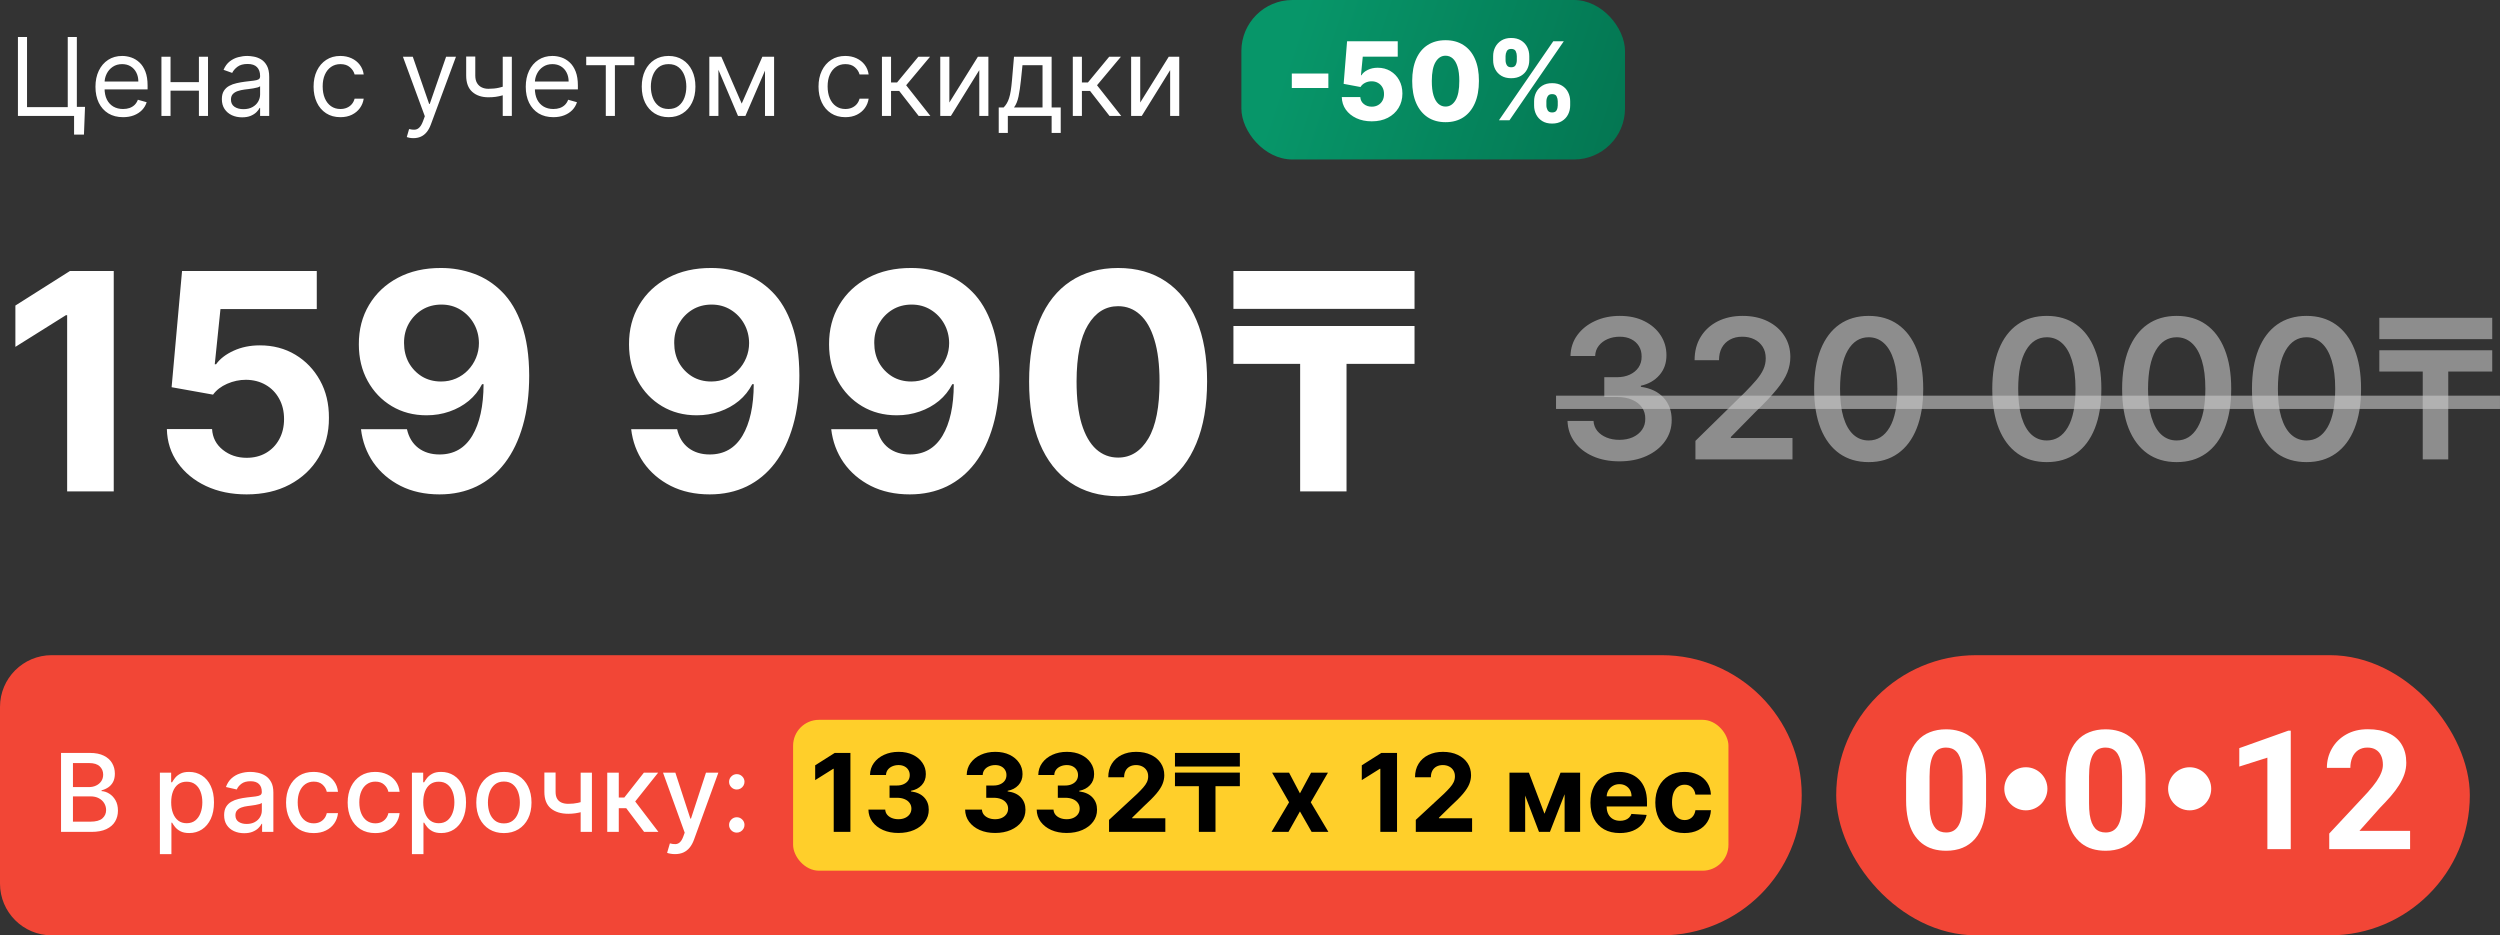
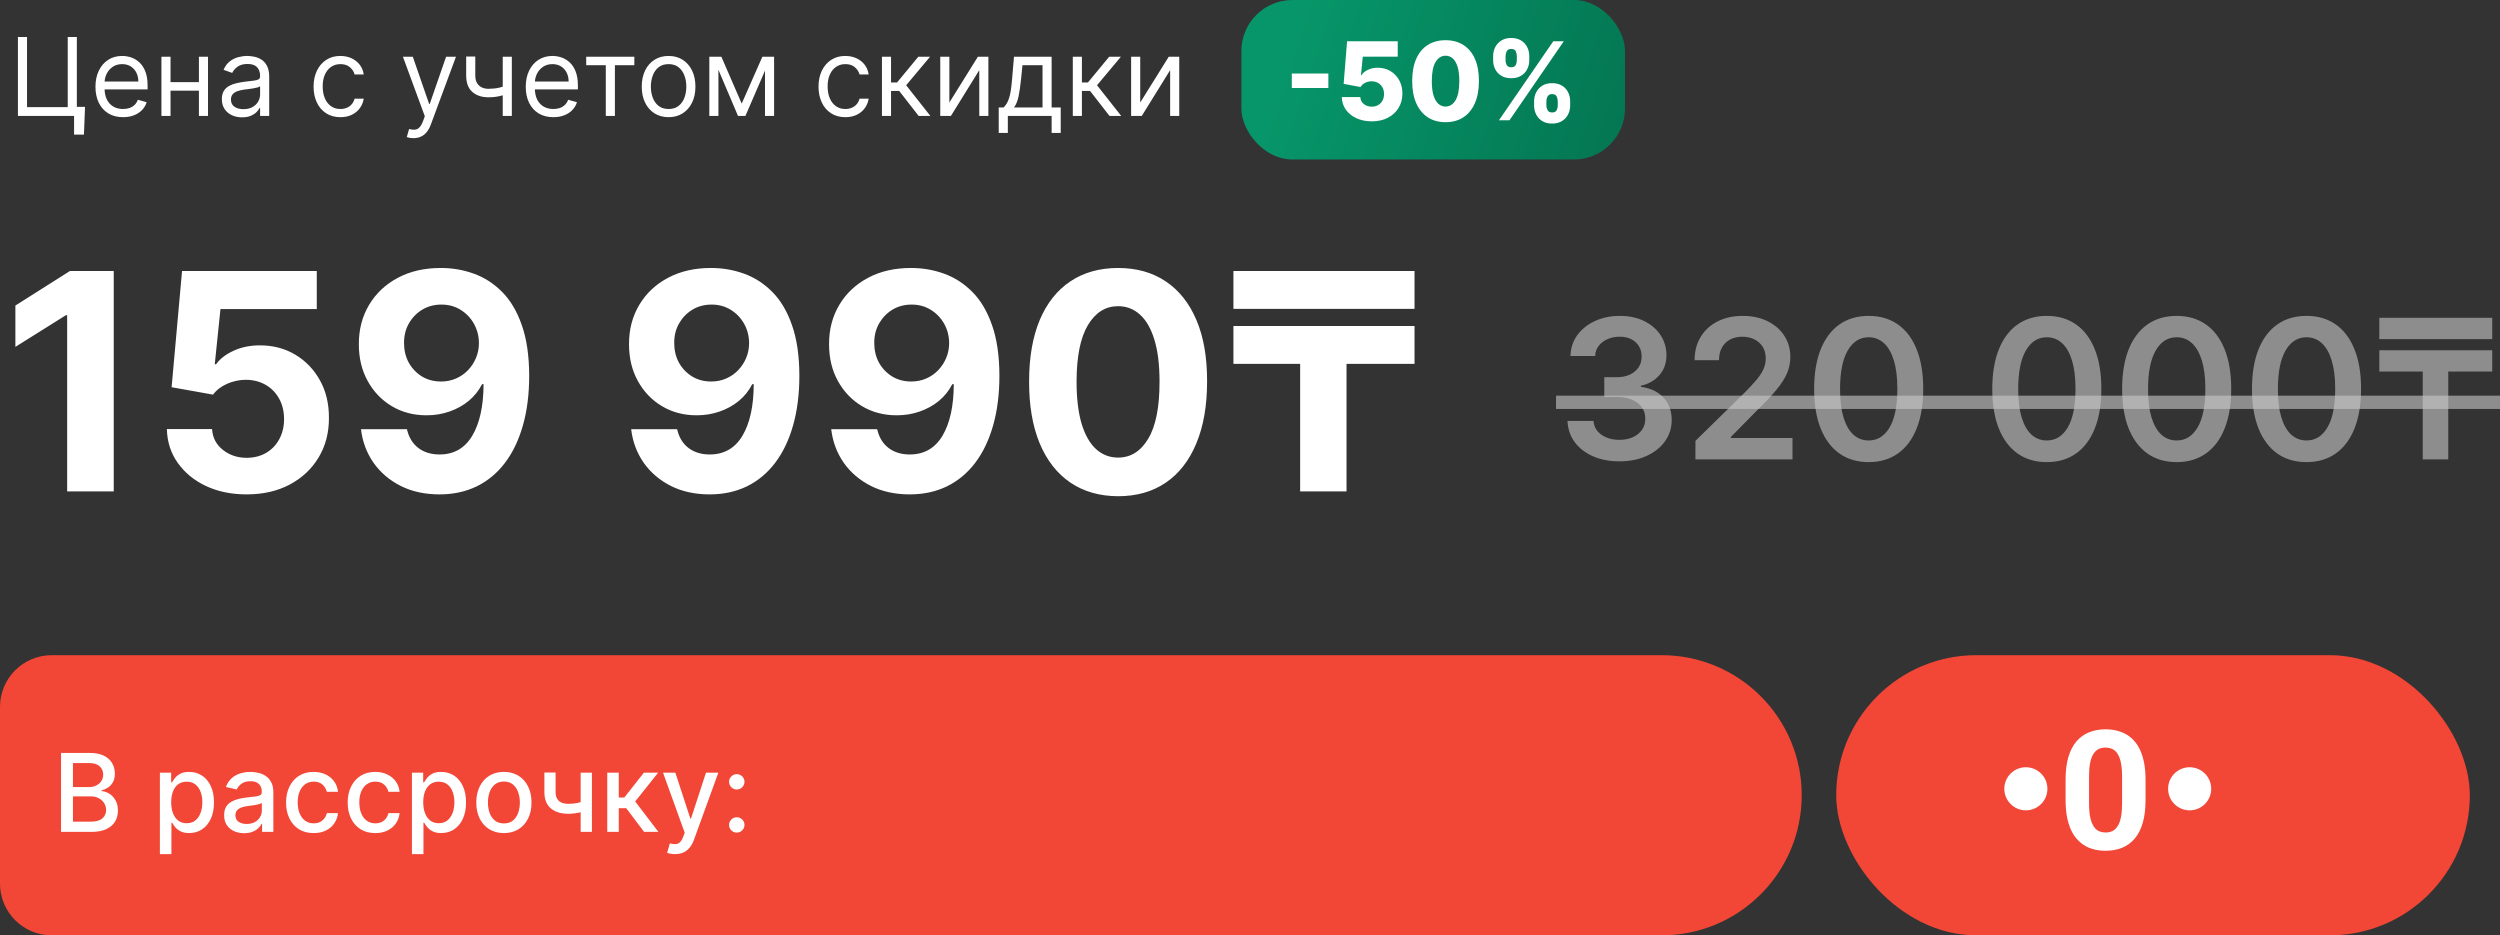
<svg xmlns="http://www.w3.org/2000/svg" width="580" height="217" viewBox="0 0 580 217" fill="none">
  <rect x="0" y="0" width="580" height="217" fill="#333333" stroke="none" />
  <path d="M19.725 24.787L19.475 31.228H17.185V26.898H15.896V24.787H19.725ZM4.16 26.898V8.578H6.271V24.859H15.717V8.578H17.829V26.898H4.16ZM28.552 27.185C27.228 27.185 26.086 26.892 25.126 26.308C24.172 25.718 23.435 24.895 22.916 23.839C22.404 22.777 22.147 21.543 22.147 20.136C22.147 18.728 22.404 17.488 22.916 16.414C23.435 15.335 24.157 14.494 25.081 13.892C26.012 13.283 27.097 12.979 28.337 12.979C29.053 12.979 29.76 13.098 30.457 13.337C31.155 13.576 31.79 13.963 32.363 14.5C32.935 15.031 33.392 15.734 33.731 16.611C34.072 17.488 34.241 18.567 34.241 19.849V20.744H23.65V18.919H32.094C32.094 18.144 31.939 17.452 31.629 16.844C31.325 16.235 30.89 15.755 30.323 15.403C29.763 15.052 29.101 14.876 28.337 14.876C27.497 14.876 26.769 15.084 26.155 15.502C25.546 15.913 25.078 16.45 24.75 17.112C24.422 17.774 24.258 18.484 24.258 19.241V20.458C24.258 21.495 24.437 22.375 24.795 23.097C25.159 23.812 25.663 24.358 26.307 24.734C26.951 25.103 27.699 25.288 28.552 25.288C29.107 25.288 29.608 25.211 30.055 25.056C30.508 24.895 30.899 24.656 31.227 24.34C31.555 24.018 31.808 23.618 31.987 23.141L34.027 23.714C33.812 24.406 33.451 25.014 32.944 25.539C32.437 26.058 31.811 26.463 31.066 26.755C30.32 27.042 29.482 27.185 28.552 27.185ZM46.649 19.062V21.03H39.063V19.062H46.649ZM39.564 13.158V26.898H37.453V13.158H39.564ZM48.259 13.158V26.898H46.148V13.158H48.259ZM56.158 27.221C55.287 27.221 54.497 27.056 53.787 26.729C53.078 26.395 52.514 25.914 52.097 25.288C51.679 24.656 51.471 23.893 51.471 22.998C51.471 22.211 51.626 21.573 51.936 21.084C52.246 20.589 52.66 20.201 53.179 19.921C53.698 19.641 54.27 19.432 54.897 19.295C55.529 19.152 56.164 19.038 56.802 18.955C57.637 18.848 58.314 18.767 58.833 18.713C59.358 18.654 59.739 18.555 59.978 18.418C60.222 18.281 60.344 18.042 60.344 17.702V17.631C60.344 16.748 60.103 16.062 59.62 15.573C59.143 15.084 58.418 14.84 57.446 14.84C56.438 14.84 55.648 15.06 55.075 15.502C54.503 15.943 54.1 16.414 53.868 16.915L51.864 16.2C52.222 15.365 52.699 14.715 53.295 14.249C53.898 13.778 54.554 13.45 55.263 13.265C55.979 13.075 56.683 12.979 57.374 12.979C57.816 12.979 58.323 13.033 58.895 13.14C59.474 13.242 60.031 13.453 60.568 13.775C61.111 14.097 61.561 14.583 61.919 15.233C62.277 15.883 62.456 16.754 62.456 17.846V26.898H60.344V25.038H60.237C60.094 25.336 59.855 25.655 59.522 25.995C59.188 26.335 58.743 26.624 58.189 26.863C57.634 27.101 56.957 27.221 56.158 27.221ZM56.48 25.324C57.315 25.324 58.019 25.16 58.591 24.832C59.17 24.504 59.605 24.081 59.897 23.562C60.195 23.043 60.344 22.497 60.344 21.925V19.992C60.255 20.1 60.058 20.198 59.754 20.288C59.456 20.371 59.11 20.446 58.716 20.511C58.329 20.571 57.95 20.625 57.58 20.672C57.217 20.714 56.921 20.75 56.695 20.78C56.146 20.851 55.633 20.968 55.156 21.129C54.685 21.284 54.303 21.519 54.011 21.835C53.725 22.145 53.582 22.569 53.582 23.105C53.582 23.839 53.853 24.394 54.396 24.769C54.944 25.139 55.639 25.324 56.48 25.324ZM78.976 27.185C77.688 27.185 76.578 26.881 75.648 26.272C74.718 25.664 74.002 24.826 73.501 23.759C73 22.691 72.75 21.471 72.75 20.1C72.75 18.704 73.006 17.473 73.519 16.405C74.038 15.332 74.759 14.494 75.684 13.892C76.614 13.283 77.7 12.979 78.94 12.979C79.906 12.979 80.777 13.158 81.552 13.516C82.327 13.874 82.962 14.375 83.457 15.019C83.952 15.663 84.26 16.414 84.379 17.273H82.268C82.107 16.647 81.749 16.092 81.194 15.609C80.646 15.12 79.906 14.876 78.976 14.876C78.153 14.876 77.431 15.09 76.811 15.52C76.197 15.943 75.717 16.543 75.371 17.318C75.031 18.087 74.861 18.991 74.861 20.028C74.861 21.09 75.028 22.014 75.362 22.801C75.702 23.589 76.179 24.2 76.793 24.635C77.413 25.071 78.141 25.288 78.976 25.288C79.524 25.288 80.022 25.193 80.47 25.002C80.917 24.811 81.296 24.537 81.606 24.179C81.916 23.821 82.136 23.392 82.268 22.891H84.379C84.26 23.702 83.964 24.433 83.493 25.082C83.028 25.727 82.411 26.239 81.641 26.621C80.878 26.997 79.99 27.185 78.976 27.185ZM95.91 32.051C95.552 32.051 95.233 32.021 94.952 31.962C94.672 31.908 94.478 31.854 94.371 31.801L94.908 29.94C95.421 30.071 95.874 30.119 96.267 30.083C96.661 30.047 97.01 29.871 97.314 29.555C97.624 29.245 97.907 28.741 98.164 28.044L98.558 26.97L93.476 13.158H95.766L99.559 24.107H99.703L103.495 13.158H105.785L99.953 28.902C99.691 29.612 99.365 30.199 98.978 30.665C98.59 31.136 98.14 31.485 97.627 31.711C97.12 31.938 96.548 32.051 95.91 32.051ZM118.745 13.158V26.898H116.634V13.158H118.745ZM117.922 19.706V21.674C117.445 21.853 116.971 22.011 116.5 22.148C116.029 22.28 115.534 22.384 115.015 22.462C114.496 22.533 113.927 22.569 113.306 22.569C111.75 22.569 110.5 22.148 109.558 21.308C108.622 20.467 108.154 19.205 108.154 17.523V13.122H110.265V17.523C110.265 18.227 110.399 18.806 110.667 19.259C110.936 19.712 111.3 20.049 111.759 20.27C112.218 20.491 112.734 20.601 113.306 20.601C114.201 20.601 115.009 20.52 115.731 20.359C116.458 20.192 117.189 19.975 117.922 19.706ZM128.38 27.185C127.056 27.185 125.914 26.892 124.953 26.308C123.999 25.718 123.263 24.895 122.744 23.839C122.231 22.777 121.975 21.543 121.975 20.136C121.975 18.728 122.231 17.488 122.744 16.414C123.263 15.335 123.984 14.494 124.909 13.892C125.839 13.283 126.924 12.979 128.165 12.979C128.881 12.979 129.587 13.098 130.285 13.337C130.983 13.576 131.618 13.963 132.19 14.5C132.763 15.031 133.219 15.734 133.559 16.611C133.899 17.488 134.069 18.567 134.069 19.849V20.744H123.477V18.919H131.922C131.922 18.144 131.767 17.452 131.457 16.844C131.153 16.235 130.717 15.755 130.151 15.403C129.59 15.052 128.928 14.876 128.165 14.876C127.324 14.876 126.596 15.084 125.982 15.502C125.374 15.913 124.906 16.45 124.578 17.112C124.25 17.774 124.086 18.484 124.086 19.241V20.458C124.086 21.495 124.265 22.375 124.622 23.097C124.986 23.812 125.49 24.358 126.134 24.734C126.778 25.103 127.527 25.288 128.38 25.288C128.934 25.288 129.435 25.211 129.882 25.056C130.336 24.895 130.726 24.656 131.054 24.34C131.382 24.018 131.636 23.618 131.815 23.141L133.854 23.714C133.64 24.406 133.279 25.014 132.772 25.539C132.265 26.058 131.639 26.463 130.893 26.755C130.148 27.042 129.31 27.185 128.38 27.185ZM136.001 15.126V13.158H147.165V15.126H142.657V26.898H140.545V15.126H136.001ZM155.113 27.185C153.873 27.185 152.784 26.89 151.848 26.299C150.918 25.709 150.19 24.883 149.665 23.821C149.147 22.76 148.887 21.519 148.887 20.1C148.887 18.669 149.147 17.419 149.665 16.352C150.19 15.284 150.918 14.455 151.848 13.865C152.784 13.274 153.873 12.979 155.113 12.979C156.354 12.979 157.439 13.274 158.369 13.865C159.306 14.455 160.033 15.284 160.552 16.352C161.077 17.419 161.339 18.669 161.339 20.1C161.339 21.519 161.077 22.76 160.552 23.821C160.033 24.883 159.306 25.709 158.369 26.299C157.439 26.89 156.354 27.185 155.113 27.185ZM155.113 25.288C156.056 25.288 156.831 25.047 157.439 24.564C158.047 24.081 158.498 23.445 158.79 22.658C159.082 21.871 159.228 21.018 159.228 20.1C159.228 19.181 159.082 18.326 158.79 17.532C158.498 16.739 158.047 16.098 157.439 15.609C156.831 15.12 156.056 14.876 155.113 14.876C154.171 14.876 153.396 15.12 152.787 15.609C152.179 16.098 151.729 16.739 151.437 17.532C151.144 18.326 150.998 19.181 150.998 20.1C150.998 21.018 151.144 21.871 151.437 22.658C151.729 23.445 152.179 24.081 152.787 24.564C153.396 25.047 154.171 25.288 155.113 25.288ZM172.076 24.036L176.871 13.158H178.875L172.935 26.898H171.217L165.385 13.158H167.353L172.076 24.036ZM166.673 13.158V26.898H164.562V13.158H166.673ZM177.479 26.898V13.158H179.59V26.898H177.479ZM196.122 27.185C194.834 27.185 193.724 26.881 192.794 26.272C191.864 25.664 191.148 24.826 190.647 23.759C190.146 22.691 189.896 21.471 189.896 20.1C189.896 18.704 190.152 17.473 190.665 16.405C191.184 15.332 191.905 14.494 192.83 13.892C193.76 13.283 194.846 12.979 196.086 12.979C197.052 12.979 197.923 13.158 198.698 13.516C199.473 13.874 200.108 14.375 200.603 15.019C201.098 15.663 201.406 16.414 201.525 17.273H199.414C199.253 16.647 198.895 16.092 198.34 15.609C197.792 15.12 197.052 14.876 196.122 14.876C195.299 14.876 194.577 15.09 193.957 15.52C193.343 15.943 192.863 16.543 192.517 17.318C192.177 18.087 192.007 18.991 192.007 20.028C192.007 21.09 192.174 22.014 192.508 22.801C192.848 23.589 193.325 24.2 193.939 24.635C194.559 25.071 195.287 25.288 196.122 25.288C196.67 25.288 197.168 25.193 197.616 25.002C198.063 24.811 198.442 24.537 198.752 24.179C199.062 23.821 199.282 23.392 199.414 22.891H201.525C201.406 23.702 201.11 24.433 200.639 25.082C200.174 25.727 199.557 26.239 198.788 26.621C198.024 26.997 197.136 27.185 196.122 27.185ZM204.611 26.898V13.158H206.722V19.134H208.118L213.056 13.158H215.775L210.229 19.778L215.847 26.898H213.127L208.619 21.102H206.722V26.898H204.611ZM220.252 23.785L226.872 13.158H229.305V26.898H227.194V16.271L220.61 26.898H218.141V13.158H220.252V23.785ZM231.705 30.834V24.93H232.85C233.13 24.638 233.372 24.322 233.574 23.982C233.777 23.642 233.953 23.24 234.102 22.775C234.257 22.303 234.388 21.731 234.496 21.057C234.603 20.377 234.699 19.557 234.782 18.597L235.247 13.158H243.978V24.93H246.089V30.834H243.978V26.898H233.816V30.834H231.705ZM235.247 24.93H241.867V15.126H237.215L236.857 18.597C236.708 20.034 236.523 21.29 236.303 22.363C236.082 23.436 235.73 24.292 235.247 24.93ZM248.891 26.898V13.158H251.002V19.134H252.398L257.336 13.158H260.055L254.509 19.778L260.127 26.898H257.407L252.899 21.102H251.002V26.898H248.891ZM264.533 23.785L271.152 13.158H273.585V26.898H271.474V16.271L264.89 26.898H262.421V13.158H264.533V23.785Z" fill="white" />
  <rect x="288" width="89" height="37" rx="11.838" fill="url(#paint0_linear_3522_558)" />
  <path d="M308.18 17.056V20.42H299.7V17.056H308.18ZM318.246 28.149C316.91 28.149 315.723 27.907 314.686 27.424C313.648 26.941 312.828 26.276 312.226 25.43C311.629 24.583 311.319 23.611 311.295 22.513H315.589C315.625 23.187 315.899 23.73 316.412 24.141C316.925 24.547 317.536 24.75 318.246 24.75C318.801 24.75 319.293 24.627 319.722 24.383C320.151 24.138 320.488 23.795 320.733 23.354C320.977 22.907 321.097 22.394 321.091 21.816C321.097 21.225 320.974 20.709 320.724 20.268C320.479 19.827 320.139 19.484 319.704 19.239C319.275 18.989 318.78 18.863 318.219 18.863C317.688 18.858 317.184 18.974 316.707 19.212C316.236 19.451 315.878 19.776 315.634 20.187L311.725 19.454L312.521 9.578H324.275V13.147H316.162L315.741 17.468H315.849C316.153 16.961 316.642 16.544 317.316 16.216C317.995 15.882 318.768 15.715 319.632 15.715C320.73 15.715 321.708 15.971 322.567 16.484C323.431 16.991 324.111 17.695 324.606 18.595C325.107 19.496 325.358 20.527 325.358 21.69C325.358 22.949 325.059 24.064 324.463 25.036C323.873 26.008 323.044 26.771 321.976 27.326C320.915 27.875 319.671 28.149 318.246 28.149ZM335.365 28.346C333.767 28.346 332.39 27.967 331.233 27.21C330.076 26.446 329.184 25.352 328.558 23.927C327.932 22.495 327.622 20.775 327.628 18.765C327.634 16.755 327.947 15.05 328.567 13.648C329.193 12.241 330.082 11.17 331.233 10.437C332.39 9.697 333.767 9.328 335.365 9.328C336.964 9.328 338.341 9.697 339.498 10.437C340.661 11.17 341.556 12.241 342.182 13.648C342.808 15.056 343.118 16.761 343.112 18.765C343.112 20.781 342.799 22.504 342.173 23.936C341.547 25.367 340.655 26.461 339.498 27.219C338.347 27.97 336.97 28.346 335.365 28.346ZM335.365 24.723C336.32 24.723 337.092 24.237 337.682 23.265C338.273 22.287 338.565 20.787 338.559 18.765C338.559 17.441 338.425 16.35 338.156 15.491C337.888 14.626 337.515 13.982 337.038 13.559C336.561 13.135 336.004 12.924 335.365 12.924C334.417 12.924 333.651 13.404 333.066 14.364C332.482 15.318 332.187 16.785 332.181 18.765C332.175 20.107 332.303 21.219 332.565 22.102C332.834 22.984 333.21 23.643 333.693 24.079C334.176 24.508 334.733 24.723 335.365 24.723ZM355.909 24.463V23.497C355.909 22.746 356.07 22.051 356.392 21.413C356.72 20.775 357.194 20.262 357.814 19.874C358.434 19.487 359.192 19.293 360.086 19.293C360.999 19.293 361.765 19.487 362.385 19.874C363.012 20.256 363.483 20.766 363.799 21.404C364.121 22.036 364.282 22.734 364.282 23.497V24.463C364.282 25.215 364.121 25.91 363.799 26.548C363.477 27.186 363.003 27.699 362.376 28.086C361.75 28.474 360.987 28.668 360.086 28.668C359.18 28.668 358.417 28.474 357.796 28.086C357.176 27.699 356.705 27.186 356.383 26.548C356.067 25.91 355.909 25.215 355.909 24.463ZM358.762 23.497V24.463C358.762 24.845 358.855 25.212 359.04 25.564C359.231 25.916 359.579 26.091 360.086 26.091C360.605 26.091 360.954 25.922 361.133 25.581C361.312 25.236 361.401 24.863 361.401 24.463V23.497C361.401 23.098 361.315 22.722 361.142 22.37C360.975 22.012 360.623 21.833 360.086 21.833C359.585 21.833 359.24 22.012 359.049 22.37C358.858 22.722 358.762 23.098 358.762 23.497ZM346.409 13.979V13.013C346.409 12.25 346.573 11.552 346.901 10.92C347.235 10.282 347.712 9.772 348.332 9.39C348.952 9.003 349.704 8.809 350.586 8.809C351.499 8.809 352.265 9.003 352.885 9.39C353.511 9.772 353.986 10.282 354.308 10.92C354.63 11.552 354.791 12.25 354.791 13.013V13.979C354.791 14.743 354.627 15.44 354.299 16.073C353.977 16.705 353.502 17.209 352.876 17.584C352.25 17.96 351.487 18.148 350.586 18.148C349.686 18.148 348.922 17.957 348.296 17.575C347.676 17.194 347.205 16.687 346.883 16.055C346.567 15.422 346.409 14.731 346.409 13.979ZM349.289 13.013V13.979C349.289 14.379 349.382 14.752 349.566 15.097C349.757 15.437 350.097 15.607 350.586 15.607C351.111 15.607 351.46 15.437 351.633 15.097C351.812 14.752 351.901 14.379 351.901 13.979V13.013C351.901 12.614 351.818 12.238 351.651 11.886C351.484 11.528 351.129 11.349 350.586 11.349C350.085 11.349 349.742 11.531 349.557 11.895C349.379 12.259 349.289 12.631 349.289 13.013ZM347.759 27.898L360.355 9.578H362.797L350.202 27.898H347.759Z" fill="white" />
  <path d="M375.708 107.033C373.398 107.033 371.345 106.637 369.549 105.846C367.763 105.055 366.352 103.954 365.314 102.542C364.277 101.131 363.727 99.5 363.662 97.65H369.693C369.747 98.538 370.041 99.313 370.575 99.976C371.11 100.628 371.821 101.136 372.708 101.5C373.596 101.863 374.59 102.045 375.692 102.045C376.868 102.045 377.91 101.842 378.819 101.435C379.728 101.018 380.439 100.441 380.953 99.703C381.466 98.965 381.717 98.115 381.706 97.153C381.717 96.159 381.46 95.282 380.937 94.523C380.413 93.763 379.653 93.17 378.659 92.742C377.675 92.315 376.488 92.101 375.098 92.101H372.195V87.514H375.098C376.242 87.514 377.242 87.316 378.098 86.92C378.964 86.525 379.643 85.969 380.135 85.252C380.626 84.525 380.867 83.686 380.856 82.734C380.867 81.804 380.659 80.996 380.231 80.312C379.814 79.617 379.22 79.077 378.45 78.692C377.691 78.307 376.798 78.115 375.772 78.115C374.767 78.115 373.837 78.296 372.981 78.66C372.126 79.024 371.436 79.542 370.912 80.216C370.388 80.879 370.11 81.67 370.078 82.59H364.352C364.395 80.751 364.924 79.136 365.94 77.746C366.967 76.345 368.335 75.254 370.046 74.474C371.757 73.683 373.676 73.287 375.804 73.287C377.996 73.287 379.899 73.699 381.514 74.522C383.139 75.335 384.396 76.431 385.283 77.81C386.171 79.189 386.614 80.713 386.614 82.381C386.625 84.231 386.08 85.781 384.978 87.032C383.888 88.284 382.455 89.101 380.68 89.486V89.743C382.99 90.064 384.759 90.919 385.989 92.309C387.229 93.689 387.844 95.405 387.833 97.458C387.833 99.297 387.309 100.944 386.261 102.398C385.224 103.841 383.791 104.975 381.963 105.798C380.145 106.621 378.06 107.033 375.708 107.033ZM393.339 106.584V102.286L404.742 91.106C405.833 90.005 406.742 89.027 407.469 88.171C408.196 87.316 408.742 86.487 409.105 85.685C409.469 84.883 409.65 84.028 409.65 83.119C409.65 82.082 409.415 81.194 408.945 80.456C408.474 79.708 407.827 79.13 407.004 78.724C406.181 78.318 405.245 78.115 404.197 78.115C403.117 78.115 402.171 78.339 401.358 78.788C400.546 79.227 399.915 79.852 399.466 80.665C399.027 81.478 398.808 82.445 398.808 83.568H393.146C393.146 81.483 393.622 79.671 394.574 78.131C395.525 76.591 396.835 75.399 398.503 74.554C400.182 73.709 402.107 73.287 404.277 73.287C406.48 73.287 408.415 73.699 410.083 74.522C411.751 75.345 413.045 76.473 413.965 77.906C414.895 79.339 415.36 80.975 415.36 82.814C415.36 84.044 415.125 85.252 414.655 86.439C414.184 87.626 413.355 88.941 412.169 90.385C410.992 91.828 409.34 93.576 407.212 95.629L401.551 101.387V101.612H415.857V106.584H393.339ZM433.532 107.21C430.891 107.21 428.625 106.541 426.732 105.205C424.85 103.857 423.401 101.917 422.385 99.382C421.38 96.838 420.878 93.774 420.878 90.192C420.888 86.61 421.396 83.563 422.401 81.05C423.417 78.526 424.866 76.602 426.748 75.276C428.641 73.95 430.902 73.287 433.532 73.287C436.163 73.287 438.424 73.95 440.317 75.276C442.21 76.602 443.658 78.526 444.664 81.05C445.679 83.573 446.187 86.621 446.187 90.192C446.187 93.785 445.679 96.854 444.664 99.398C443.658 101.933 442.21 103.868 440.317 105.205C438.435 106.541 436.174 107.21 433.532 107.21ZM433.532 102.189C435.585 102.189 437.205 101.179 438.392 99.158C439.59 97.126 440.189 94.138 440.189 90.192C440.189 87.583 439.916 85.391 439.371 83.616C438.825 81.841 438.056 80.504 437.061 79.606C436.067 78.698 434.89 78.243 433.532 78.243C431.49 78.243 429.876 79.259 428.689 81.29C427.502 83.311 426.903 86.279 426.892 90.192C426.882 92.812 427.144 95.014 427.678 96.8C428.224 98.586 428.993 99.933 429.988 100.842C430.982 101.74 432.164 102.189 433.532 102.189ZM474.861 107.21C472.22 107.21 469.953 106.541 468.061 105.205C466.179 103.857 464.73 101.917 463.714 99.382C462.709 96.838 462.206 93.774 462.206 90.192C462.217 86.61 462.725 83.563 463.73 81.05C464.746 78.526 466.195 76.602 468.077 75.276C469.969 73.95 472.231 73.287 474.861 73.287C477.491 73.287 479.753 73.95 481.646 75.276C483.538 76.602 484.987 78.526 485.992 81.05C487.008 83.573 487.516 86.621 487.516 90.192C487.516 93.785 487.008 96.854 485.992 99.398C484.987 101.933 483.538 103.868 481.646 105.205C479.764 106.541 477.502 107.21 474.861 107.21ZM474.861 102.189C476.914 102.189 478.534 101.179 479.721 99.158C480.918 97.126 481.517 94.138 481.517 90.192C481.517 87.583 481.245 85.391 480.699 83.616C480.154 81.841 479.384 80.504 478.39 79.606C477.395 78.698 476.219 78.243 474.861 78.243C472.819 78.243 471.204 79.259 470.017 81.29C468.83 83.311 468.232 86.279 468.221 90.192C468.21 92.812 468.472 95.014 469.007 96.8C469.552 98.586 470.322 99.933 471.316 100.842C472.311 101.74 473.492 102.189 474.861 102.189ZM504.986 107.21C502.345 107.21 500.078 106.541 498.186 105.205C496.304 103.857 494.855 101.917 493.839 99.382C492.834 96.838 492.332 93.774 492.332 90.192C492.342 86.61 492.85 83.563 493.855 81.05C494.871 78.526 496.32 76.602 498.202 75.276C500.094 73.95 502.356 73.287 504.986 73.287C507.617 73.287 509.878 73.95 511.771 75.276C513.663 76.602 515.112 78.526 516.117 81.05C517.133 83.573 517.641 86.621 517.641 90.192C517.641 93.785 517.133 96.854 516.117 99.398C515.112 101.933 513.663 103.868 511.771 105.205C509.889 106.541 507.627 107.21 504.986 107.21ZM504.986 102.189C507.039 102.189 508.659 101.179 509.846 99.158C511.044 97.126 511.643 94.138 511.643 90.192C511.643 87.583 511.37 85.391 510.825 83.616C510.279 81.841 509.509 80.504 508.515 79.606C507.521 78.698 506.344 78.243 504.986 78.243C502.944 78.243 501.329 79.259 500.143 81.29C498.956 83.311 498.357 86.279 498.346 90.192C498.336 92.812 498.597 95.014 499.132 96.8C499.677 98.586 500.447 99.933 501.442 100.842C502.436 101.74 503.618 102.189 504.986 102.189ZM535.112 107.21C532.471 107.21 530.204 106.541 528.311 105.205C526.429 103.857 524.98 101.917 523.965 99.382C522.959 96.838 522.457 93.774 522.457 90.192C522.468 86.61 522.975 83.563 523.981 81.05C524.996 78.526 526.445 76.602 528.327 75.276C530.22 73.95 532.481 73.287 535.112 73.287C537.742 73.287 540.004 73.95 541.896 75.276C543.789 76.602 545.238 78.526 546.243 81.05C547.259 83.573 547.766 86.621 547.766 90.192C547.766 93.785 547.259 96.854 546.243 99.398C545.238 101.933 543.789 103.868 541.896 105.205C540.014 106.541 537.753 107.21 535.112 107.21ZM535.112 102.189C537.165 102.189 538.785 101.179 539.971 99.158C541.169 97.126 541.768 94.138 541.768 90.192C541.768 87.583 541.495 85.391 540.95 83.616C540.405 81.841 539.635 80.504 538.64 79.606C537.646 78.698 536.47 78.243 535.112 78.243C533.069 78.243 531.455 79.259 530.268 81.29C529.081 83.311 528.482 86.279 528.472 90.192C528.461 92.812 528.723 95.014 529.257 96.8C529.803 98.586 530.573 99.933 531.567 100.842C532.561 101.74 533.743 102.189 535.112 102.189ZM567.996 81.258V106.584H562.077V81.258H567.996ZM578.197 81.258V86.198H552.005V81.258H578.197ZM578.197 73.736V78.676H552.005V73.736H578.197Z" fill="#C9C9C9" fill-opacity="0.6" />
  <path d="M361 91.796H579.993V94.876H361V91.796Z" fill="#C9C9C9" fill-opacity="0.6" />
  <path d="M26.388 62.872V114H15.578V73.132H15.279L3.57 80.472V70.885L16.227 62.872H26.388ZM57.214 114.699C53.685 114.699 50.54 114.05 47.777 112.752C45.031 111.454 42.85 109.664 41.236 107.384C39.622 105.104 38.781 102.491 38.715 99.545H49.2C49.316 101.526 50.148 103.132 51.696 104.364C53.244 105.595 55.083 106.211 57.214 106.211C58.911 106.211 60.409 105.836 61.707 105.087C63.022 104.322 64.046 103.265 64.778 101.917C65.527 100.552 65.901 98.988 65.901 97.224C65.901 95.426 65.519 93.845 64.753 92.48C64.004 91.115 62.964 90.05 61.632 89.285C60.301 88.519 58.778 88.128 57.064 88.111C55.566 88.111 54.11 88.419 52.695 89.035C51.297 89.651 50.207 90.491 49.425 91.556L39.813 89.834L42.235 62.872H73.491V71.709H51.147L49.824 84.516H50.123C51.022 83.251 52.379 82.203 54.193 81.371C56.007 80.539 58.037 80.123 60.284 80.123C63.363 80.123 66.109 80.847 68.523 82.294C70.936 83.742 72.842 85.731 74.24 88.261C75.638 90.774 76.329 93.67 76.312 96.949C76.329 100.394 75.53 103.456 73.915 106.136C72.317 108.799 70.079 110.896 67.2 112.427C64.337 113.942 61.008 114.699 57.214 114.699ZM102.35 62.173C104.98 62.173 107.51 62.614 109.94 63.496C112.386 64.378 114.567 65.784 116.481 67.715C118.411 69.645 119.934 72.209 121.049 75.404C122.181 78.583 122.755 82.486 122.772 87.113C122.772 91.457 122.281 95.335 121.299 98.746C120.333 102.142 118.944 105.029 117.13 107.409C115.316 109.789 113.127 111.603 110.564 112.852C108.001 114.083 105.138 114.699 101.976 114.699C98.564 114.699 95.552 114.042 92.939 112.727C90.326 111.395 88.22 109.59 86.622 107.309C85.041 105.013 84.084 102.433 83.751 99.57H94.412C94.828 101.434 95.701 102.882 97.033 103.914C98.364 104.929 100.012 105.437 101.976 105.437C105.305 105.437 107.834 103.989 109.565 101.093C111.296 98.18 112.17 94.194 112.187 89.135H111.837C111.071 90.633 110.04 91.923 108.741 93.004C107.443 94.07 105.954 94.893 104.273 95.476C102.608 96.058 100.836 96.35 98.955 96.35C95.943 96.35 93.255 95.642 90.891 94.228C88.528 92.813 86.664 90.866 85.299 88.386C83.934 85.906 83.252 83.077 83.252 79.898C83.236 76.469 84.026 73.415 85.624 70.736C87.222 68.056 89.452 65.959 92.314 64.444C95.194 62.913 98.539 62.156 102.35 62.173ZM102.425 70.661C100.744 70.661 99.246 71.06 97.931 71.859C96.633 72.658 95.602 73.731 94.836 75.079C94.087 76.428 93.721 77.934 93.737 79.598C93.737 81.279 94.104 82.794 94.836 84.142C95.585 85.473 96.6 86.538 97.882 87.337C99.18 88.12 100.661 88.511 102.325 88.511C103.574 88.511 104.73 88.278 105.796 87.812C106.861 87.346 107.784 86.705 108.567 85.889C109.366 85.057 109.99 84.1 110.439 83.018C110.888 81.937 111.113 80.788 111.113 79.573C111.096 77.959 110.714 76.478 109.965 75.129C109.216 73.781 108.184 72.7 106.869 71.884C105.554 71.069 104.073 70.661 102.425 70.661ZM165.031 62.173C167.661 62.173 170.191 62.614 172.621 63.496C175.067 64.378 177.247 65.784 179.161 67.715C181.092 69.645 182.615 72.209 183.73 75.404C184.862 78.583 185.436 82.486 185.453 87.113C185.453 91.457 184.962 95.335 183.98 98.746C183.014 102.142 181.625 105.029 179.811 107.409C177.996 109.789 175.808 111.603 173.245 112.852C170.682 114.083 167.819 114.699 164.657 114.699C161.245 114.699 158.232 114.042 155.619 112.727C153.006 111.395 150.901 109.59 149.303 107.309C147.722 105.013 146.765 102.433 146.432 99.57H157.092C157.508 101.434 158.382 102.882 159.714 103.914C161.045 104.929 162.693 105.437 164.657 105.437C167.985 105.437 170.515 103.989 172.246 101.093C173.977 98.18 174.851 94.194 174.867 89.135H174.518C173.752 90.633 172.72 91.923 171.422 93.004C170.124 94.07 168.635 94.893 166.954 95.476C165.289 96.058 163.517 96.35 161.636 96.35C158.624 96.35 155.936 95.642 153.572 94.228C151.209 92.813 149.345 90.866 147.98 88.386C146.615 85.906 145.933 83.077 145.933 79.898C145.916 76.469 146.707 73.415 148.305 70.736C149.902 68.056 152.133 65.959 154.995 64.444C157.875 62.913 161.22 62.156 165.031 62.173ZM165.106 70.661C163.425 70.661 161.927 71.06 160.612 71.859C159.314 72.658 158.282 73.731 157.517 75.079C156.768 76.428 156.402 77.934 156.418 79.598C156.418 81.279 156.784 82.794 157.517 84.142C158.266 85.473 159.281 86.538 160.563 87.337C161.861 88.12 163.342 88.511 165.006 88.511C166.255 88.511 167.411 88.278 168.476 87.812C169.542 87.346 170.465 86.705 171.248 85.889C172.046 85.057 172.671 84.1 173.12 83.018C173.569 81.937 173.794 80.788 173.794 79.573C173.777 77.959 173.395 76.478 172.646 75.129C171.897 73.781 170.865 72.7 169.55 71.884C168.235 71.069 166.754 70.661 165.106 70.661ZM211.441 62.173C214.071 62.173 216.601 62.614 219.031 63.496C221.477 64.378 223.657 65.784 225.571 67.715C227.502 69.645 229.025 72.209 230.14 75.404C231.272 78.583 231.846 82.486 231.863 87.113C231.863 91.457 231.372 95.335 230.39 98.746C229.424 102.142 228.035 105.029 226.221 107.409C224.406 109.789 222.218 111.603 219.655 112.852C217.092 114.083 214.229 114.699 211.067 114.699C207.655 114.699 204.642 114.042 202.029 112.727C199.416 111.395 197.311 109.59 195.713 107.309C194.132 105.013 193.175 102.433 192.842 99.57H203.502C203.918 101.434 204.792 102.882 206.124 103.914C207.455 104.929 209.103 105.437 211.067 105.437C214.395 105.437 216.925 103.989 218.656 101.093C220.387 98.18 221.261 94.194 221.277 89.135H220.928C220.162 90.633 219.13 91.923 217.832 93.004C216.534 94.07 215.045 94.893 213.364 95.476C211.699 96.058 209.927 96.35 208.046 96.35C205.034 96.35 202.346 95.642 199.982 94.228C197.619 92.813 195.755 90.866 194.39 88.386C193.025 85.906 192.343 83.077 192.343 79.898C192.326 76.469 193.117 73.415 194.715 70.736C196.312 68.056 198.543 65.959 201.405 64.444C204.285 62.913 207.63 62.156 211.441 62.173ZM211.516 70.661C209.835 70.661 208.337 71.06 207.022 71.859C205.724 72.658 204.692 73.731 203.927 75.079C203.178 76.428 202.812 77.934 202.828 79.598C202.828 81.279 203.194 82.794 203.927 84.142C204.676 85.473 205.691 86.538 206.972 87.337C208.271 88.12 209.752 88.511 211.416 88.511C212.665 88.511 213.821 88.278 214.886 87.812C215.952 87.346 216.875 86.705 217.658 85.889C218.456 85.057 219.081 84.1 219.53 83.018C219.979 81.937 220.204 80.788 220.204 79.573C220.187 77.959 219.804 76.478 219.056 75.129C218.307 73.781 217.275 72.7 215.96 71.884C214.645 71.069 213.164 70.661 211.516 70.661ZM259.399 115.123C255.105 115.107 251.41 114.05 248.315 111.953C245.236 109.856 242.864 106.818 241.2 102.841C239.552 98.863 238.736 94.078 238.753 88.486C238.753 82.91 239.577 78.159 241.224 74.231C242.889 70.303 245.26 67.315 248.34 65.268C251.435 63.205 255.122 62.173 259.399 62.173C263.676 62.173 267.355 63.205 270.434 65.268C273.529 67.332 275.909 70.328 277.574 74.256C279.238 78.167 280.062 82.91 280.045 88.486C280.045 94.095 279.213 98.888 277.549 102.866C275.901 106.843 273.538 109.881 270.459 111.978C267.38 114.075 263.693 115.123 259.399 115.123ZM259.399 106.161C262.328 106.161 264.667 104.688 266.414 101.742C268.162 98.796 269.027 94.377 269.011 88.486C269.011 84.608 268.611 81.379 267.812 78.799C267.03 76.22 265.915 74.281 264.467 72.983C263.036 71.684 261.346 71.035 259.399 71.035C256.486 71.035 254.156 72.492 252.409 75.404C250.661 78.317 249.779 82.677 249.763 88.486C249.763 92.414 250.154 95.692 250.936 98.322C251.735 100.935 252.858 102.899 254.306 104.214C255.754 105.512 257.452 106.161 259.399 106.161ZM312.394 75.629V114H301.634V75.629H312.394ZM328.171 75.629V84.416H286.155V75.629H328.171ZM328.171 62.872V71.659H286.155V62.872H328.171Z" fill="white" />
  <path d="M0 164C0 157.373 5.373 152 12 152H385.5C403.449 152 418 166.551 418 184.5C418 202.449 403.449 217 385.5 217H12C5.373 217 0 211.627 0 205V164Z" fill="#F24636" />
-   <rect x="184" y="167" width="217" height="35" rx="6" fill="#FFCF2A" />
  <path d="M14.16 193V174.68H20.869C22.169 174.68 23.245 174.894 24.098 175.324C24.951 175.747 25.589 176.323 26.012 177.05C26.436 177.772 26.648 178.586 26.648 179.492C26.648 180.256 26.508 180.9 26.227 181.425C25.947 181.943 25.571 182.361 25.1 182.677C24.635 182.987 24.122 183.214 23.561 183.357V183.536C24.17 183.565 24.763 183.762 25.342 184.126C25.926 184.484 26.409 184.994 26.791 185.656C27.172 186.318 27.363 187.123 27.363 188.071C27.363 189.007 27.143 189.848 26.701 190.594C26.266 191.333 25.592 191.921 24.68 192.356C23.767 192.785 22.601 193 21.182 193H14.16ZM16.924 190.629H20.914C22.238 190.629 23.186 190.373 23.758 189.86C24.331 189.347 24.617 188.706 24.617 187.937C24.617 187.358 24.471 186.828 24.179 186.345C23.887 185.861 23.469 185.477 22.926 185.191C22.39 184.904 21.752 184.761 21.012 184.761H16.924V190.629ZM16.924 182.605H20.627C21.247 182.605 21.805 182.486 22.3 182.247C22.801 182.009 23.198 181.675 23.49 181.246C23.788 180.81 23.937 180.297 23.937 179.707C23.937 178.95 23.672 178.314 23.141 177.802C22.61 177.289 21.796 177.032 20.699 177.032H16.924V182.605ZM37.094 198.153V179.26H39.706V181.487H39.929C40.085 181.201 40.308 180.87 40.6 180.494C40.893 180.118 41.298 179.79 41.817 179.51C42.336 179.224 43.022 179.081 43.874 179.081C44.984 179.081 45.974 179.361 46.844 179.922C47.715 180.482 48.398 181.29 48.893 182.346C49.394 183.401 49.644 184.672 49.644 186.157C49.644 187.642 49.397 188.915 48.902 189.976C48.407 191.032 47.727 191.846 46.862 192.419C45.998 192.985 45.011 193.268 43.901 193.268C43.066 193.268 42.384 193.128 41.853 192.848C41.328 192.568 40.916 192.24 40.618 191.864C40.32 191.488 40.09 191.154 39.929 190.862H39.769V198.153H37.094ZM39.715 186.13C39.715 187.096 39.855 187.943 40.135 188.67C40.416 189.398 40.821 189.967 41.352 190.379C41.883 190.784 42.533 190.987 43.302 190.987C44.101 190.987 44.769 190.776 45.306 190.352C45.843 189.923 46.248 189.341 46.522 188.608C46.803 187.874 46.943 187.048 46.943 186.13C46.943 185.223 46.806 184.409 46.531 183.688C46.263 182.966 45.857 182.397 45.315 181.979C44.778 181.562 44.107 181.353 43.302 181.353C42.527 181.353 41.871 181.553 41.334 181.952C40.803 182.352 40.401 182.909 40.126 183.625C39.852 184.341 39.715 185.176 39.715 186.13ZM56.64 193.304C55.769 193.304 54.982 193.143 54.278 192.821C53.574 192.493 53.017 192.019 52.605 191.399C52.2 190.779 51.997 190.018 51.997 189.118C51.997 188.342 52.146 187.704 52.444 187.203C52.742 186.702 53.145 186.306 53.652 186.014C54.159 185.721 54.725 185.501 55.352 185.352C55.978 185.202 56.616 185.089 57.266 185.012C58.089 184.916 58.757 184.839 59.27 184.779C59.783 184.713 60.155 184.609 60.388 184.466C60.62 184.323 60.737 184.09 60.737 183.768V183.706C60.737 182.924 60.516 182.319 60.075 181.89C59.639 181.46 58.989 181.246 58.125 181.246C57.224 181.246 56.514 181.445 55.996 181.845C55.483 182.239 55.128 182.677 54.931 183.16L52.417 182.587C52.716 181.753 53.151 181.079 53.724 180.566C54.302 180.047 54.967 179.671 55.718 179.439C56.47 179.2 57.26 179.081 58.089 179.081C58.638 179.081 59.219 179.146 59.833 179.278C60.453 179.403 61.032 179.635 61.569 179.975C62.111 180.315 62.556 180.801 62.902 181.433C63.248 182.06 63.42 182.874 63.42 183.876V193H60.808V191.121H60.701C60.528 191.467 60.269 191.807 59.923 192.141C59.577 192.475 59.133 192.753 58.59 192.973C58.047 193.194 57.397 193.304 56.64 193.304ZM57.221 191.157C57.961 191.157 58.593 191.011 59.118 190.719C59.648 190.427 60.051 190.045 60.325 189.574C60.606 189.097 60.746 188.587 60.746 188.044V186.273C60.65 186.368 60.465 186.458 60.191 186.541C59.923 186.619 59.616 186.687 59.27 186.747C58.924 186.801 58.587 186.851 58.259 186.899C57.931 186.941 57.657 186.977 57.436 187.007C56.917 187.072 56.443 187.182 56.014 187.337C55.59 187.493 55.25 187.716 54.994 188.008C54.743 188.295 54.618 188.676 54.618 189.153C54.618 189.815 54.862 190.316 55.352 190.656C55.841 190.99 56.464 191.157 57.221 191.157ZM72.771 193.277C71.441 193.277 70.296 192.976 69.336 192.374C68.382 191.766 67.648 190.928 67.135 189.86C66.622 188.793 66.366 187.57 66.366 186.192C66.366 184.797 66.628 183.565 67.153 182.498C67.678 181.425 68.417 180.587 69.371 179.984C70.326 179.382 71.45 179.081 72.744 179.081C73.787 179.081 74.718 179.275 75.535 179.662C76.352 180.044 77.011 180.581 77.512 181.272C78.019 181.964 78.32 182.772 78.415 183.697H75.812C75.669 183.053 75.341 182.498 74.828 182.033C74.321 181.568 73.641 181.335 72.789 181.335C72.043 181.335 71.39 181.532 70.83 181.925C70.275 182.313 69.843 182.868 69.532 183.589C69.222 184.305 69.067 185.152 69.067 186.13C69.067 187.132 69.219 187.996 69.523 188.724C69.828 189.452 70.257 190.015 70.812 190.415C71.372 190.814 72.031 191.014 72.789 191.014C73.296 191.014 73.755 190.922 74.166 190.737C74.584 190.546 74.933 190.275 75.213 189.923C75.499 189.571 75.699 189.147 75.812 188.652H78.415C78.32 189.541 78.031 190.334 77.548 191.032C77.065 191.73 76.418 192.278 75.606 192.678C74.801 193.078 73.856 193.277 72.771 193.277ZM87.063 193.277C85.734 193.277 84.588 192.976 83.628 192.374C82.674 191.766 81.941 190.928 81.428 189.86C80.915 188.793 80.658 187.57 80.658 186.192C80.658 184.797 80.921 183.565 81.446 182.498C81.97 181.425 82.71 180.587 83.664 179.984C84.618 179.382 85.743 179.081 87.037 179.081C88.08 179.081 89.011 179.275 89.828 179.662C90.645 180.044 91.304 180.581 91.805 181.272C92.311 181.964 92.613 182.772 92.708 183.697H90.105C89.962 183.053 89.634 182.498 89.121 182.033C88.614 181.568 87.934 181.335 87.081 181.335C86.336 181.335 85.683 181.532 85.122 181.925C84.568 182.313 84.135 182.868 83.825 183.589C83.515 184.305 83.36 185.152 83.36 186.13C83.36 187.132 83.512 187.996 83.816 188.724C84.12 189.452 84.55 190.015 85.104 190.415C85.665 190.814 86.324 191.014 87.081 191.014C87.588 191.014 88.047 190.922 88.459 190.737C88.876 190.546 89.225 190.275 89.506 189.923C89.792 189.571 89.992 189.147 90.105 188.652H92.708C92.613 189.541 92.323 190.334 91.84 191.032C91.357 191.73 90.71 192.278 89.899 192.678C89.094 193.078 88.149 193.277 87.063 193.277ZM95.568 198.153V179.26H98.18V181.487H98.404C98.559 181.201 98.783 180.87 99.075 180.494C99.367 180.118 99.773 179.79 100.292 179.51C100.81 179.224 101.496 179.081 102.349 179.081C103.458 179.081 104.448 179.361 105.319 179.922C106.19 180.482 106.873 181.29 107.368 182.346C107.868 183.401 108.119 184.672 108.119 186.157C108.119 187.642 107.871 188.915 107.376 189.976C106.881 191.032 106.202 191.846 105.337 192.419C104.472 192.985 103.485 193.268 102.376 193.268C101.541 193.268 100.858 193.128 100.327 192.848C99.803 192.568 99.391 192.24 99.093 191.864C98.795 191.488 98.565 191.154 98.404 190.862H98.243V198.153H95.568ZM98.189 186.13C98.189 187.096 98.33 187.943 98.61 188.67C98.89 189.398 99.296 189.967 99.826 190.379C100.357 190.784 101.007 190.987 101.777 190.987C102.576 190.987 103.244 190.776 103.78 190.352C104.317 189.923 104.723 189.341 104.997 188.608C105.277 187.874 105.417 187.048 105.417 186.13C105.417 185.223 105.28 184.409 105.006 183.688C104.738 182.966 104.332 182.397 103.789 181.979C103.253 181.562 102.582 181.353 101.777 181.353C101.001 181.353 100.345 181.553 99.808 181.952C99.278 182.352 98.875 182.909 98.601 183.625C98.327 184.341 98.189 185.176 98.189 186.13ZM116.903 193.277C115.615 193.277 114.491 192.982 113.531 192.392C112.571 191.801 111.825 190.975 111.295 189.914C110.764 188.852 110.498 187.612 110.498 186.192C110.498 184.767 110.764 183.521 111.295 182.453C111.825 181.386 112.571 180.557 113.531 179.966C114.491 179.376 115.615 179.081 116.903 179.081C118.192 179.081 119.316 179.376 120.276 179.966C121.236 180.557 121.982 181.386 122.512 182.453C123.043 183.521 123.308 184.767 123.308 186.192C123.308 187.612 123.043 188.852 122.512 189.914C121.982 190.975 121.236 191.801 120.276 192.392C119.316 192.982 118.192 193.277 116.903 193.277ZM116.912 191.032C117.747 191.032 118.439 190.811 118.988 190.37C119.536 189.929 119.942 189.341 120.204 188.608C120.473 187.874 120.607 187.066 120.607 186.184C120.607 185.307 120.473 184.502 120.204 183.768C119.942 183.029 119.536 182.435 118.988 181.988C118.439 181.541 117.747 181.317 116.912 181.317C116.072 181.317 115.374 181.541 114.819 181.988C114.27 182.435 113.862 183.029 113.594 183.768C113.331 184.502 113.2 185.307 113.2 186.184C113.2 187.066 113.331 187.874 113.594 188.608C113.862 189.341 114.27 189.929 114.819 190.37C115.374 190.811 116.072 191.032 116.912 191.032ZM137.324 179.26V193H134.712V179.26H137.324ZM136.188 185.638V187.946C135.776 188.113 135.341 188.262 134.882 188.393C134.422 188.518 133.939 188.617 133.433 188.688C132.926 188.76 132.398 188.796 131.849 188.796C130.15 188.796 128.799 188.381 127.797 187.552C126.795 186.717 126.294 185.441 126.294 183.723V179.233H128.897V183.723C128.897 184.374 129.016 184.901 129.255 185.307C129.494 185.712 129.833 186.011 130.275 186.201C130.716 186.392 131.241 186.488 131.849 186.488C132.654 186.488 133.397 186.413 134.077 186.264C134.762 186.109 135.466 185.9 136.188 185.638ZM140.882 193V179.26H143.557V185.021H144.845L149.38 179.26H152.69L147.367 185.942L152.753 193H149.434L145.292 187.507H143.557V193H140.882ZM156.595 198.153C156.195 198.153 155.831 198.12 155.503 198.054C155.175 197.995 154.931 197.929 154.77 197.857L155.414 195.666C155.903 195.797 156.338 195.854 156.72 195.836C157.102 195.818 157.439 195.675 157.731 195.406C158.029 195.138 158.291 194.7 158.518 194.091L158.849 193.179L153.822 179.26H156.684L160.164 189.923H160.307L163.787 179.26H166.658L160.996 194.834C160.733 195.549 160.4 196.155 159.994 196.65C159.588 197.151 159.105 197.526 158.545 197.777C157.984 198.027 157.334 198.153 156.595 198.153ZM170.934 193.17C170.445 193.17 170.025 192.997 169.673 192.651C169.321 192.299 169.145 191.876 169.145 191.381C169.145 190.892 169.321 190.474 169.673 190.128C170.025 189.777 170.445 189.601 170.934 189.601C171.423 189.601 171.844 189.777 172.196 190.128C172.548 190.474 172.723 190.892 172.723 191.381C172.723 191.709 172.64 192.01 172.473 192.284C172.312 192.553 172.097 192.767 171.829 192.928C171.561 193.089 171.262 193.17 170.934 193.17ZM170.934 183.169C170.445 183.169 170.025 182.993 169.673 182.641C169.321 182.289 169.145 181.869 169.145 181.38C169.145 180.891 169.321 180.473 169.673 180.127C170.025 179.776 170.445 179.6 170.934 179.6C171.423 179.6 171.844 179.776 172.196 180.127C172.548 180.473 172.723 180.891 172.723 181.38C172.723 181.708 172.64 182.009 172.473 182.283C172.312 182.552 172.097 182.766 171.829 182.927C171.561 183.088 171.262 183.169 170.934 183.169Z" fill="white" />
-   <path d="M197.297 174.68V193H193.423V178.356H193.316L189.121 180.986V177.551L193.656 174.68H197.297ZM208.423 193.25C207.087 193.25 205.897 193.021 204.854 192.562C203.816 192.097 202.996 191.458 202.394 190.647C201.797 189.83 201.49 188.888 201.472 187.821H205.372C205.396 188.268 205.542 188.661 205.811 189.001C206.085 189.335 206.449 189.595 206.902 189.78C207.355 189.964 207.865 190.057 208.432 190.057C209.022 190.057 209.544 189.953 209.997 189.744C210.45 189.535 210.805 189.246 211.062 188.876C211.318 188.506 211.446 188.08 211.446 187.597C211.446 187.108 211.309 186.676 211.035 186.3C210.767 185.918 210.379 185.62 209.872 185.405C209.371 185.191 208.775 185.083 208.083 185.083H206.374V182.239H208.083C208.667 182.239 209.183 182.137 209.63 181.934C210.084 181.732 210.436 181.451 210.686 181.094C210.936 180.73 211.062 180.306 211.062 179.823C211.062 179.364 210.951 178.962 210.731 178.616C210.516 178.264 210.212 177.989 209.818 177.793C209.431 177.596 208.977 177.497 208.459 177.497C207.934 177.497 207.454 177.593 207.018 177.784C206.583 177.969 206.234 178.234 205.972 178.58C205.709 178.926 205.569 179.331 205.551 179.796H201.839C201.857 178.741 202.158 177.811 202.742 177.005C203.327 176.2 204.114 175.571 205.104 175.118C206.1 174.659 207.224 174.429 208.476 174.429C209.741 174.429 210.847 174.659 211.795 175.118C212.743 175.577 213.48 176.197 214.005 176.979C214.536 177.754 214.798 178.625 214.792 179.591C214.798 180.616 214.479 181.472 213.835 182.158C213.197 182.844 212.365 183.279 211.339 183.464V183.607C212.687 183.78 213.713 184.248 214.416 185.012C215.126 185.769 215.478 186.717 215.472 187.856C215.478 188.9 215.177 189.827 214.568 190.638C213.966 191.449 213.134 192.088 212.073 192.553C211.011 193.018 209.794 193.25 208.423 193.25ZM230.858 193.25C229.522 193.25 228.333 193.021 227.289 192.562C226.251 192.097 225.431 191.458 224.829 190.647C224.232 189.83 223.925 188.888 223.907 187.821H227.808C227.832 188.268 227.978 188.661 228.246 189.001C228.52 189.335 228.884 189.595 229.337 189.78C229.791 189.964 230.301 190.057 230.867 190.057C231.457 190.057 231.979 189.953 232.433 189.744C232.886 189.535 233.241 189.246 233.497 188.876C233.754 188.506 233.882 188.08 233.882 187.597C233.882 187.108 233.745 186.676 233.47 186.3C233.202 185.918 232.814 185.62 232.307 185.405C231.806 185.191 231.21 185.083 230.518 185.083H228.81V182.239H230.518C231.103 182.239 231.619 182.137 232.066 181.934C232.519 181.732 232.871 181.451 233.121 181.094C233.372 180.73 233.497 180.306 233.497 179.823C233.497 179.364 233.387 178.962 233.166 178.616C232.951 178.264 232.647 177.989 232.254 177.793C231.866 177.596 231.413 177.497 230.894 177.497C230.369 177.497 229.889 177.593 229.454 177.784C229.018 177.969 228.669 178.234 228.407 178.58C228.145 178.926 228.005 179.331 227.987 179.796H224.274C224.292 178.741 224.593 177.811 225.178 177.005C225.762 176.2 226.549 175.571 227.539 175.118C228.535 174.659 229.659 174.429 230.912 174.429C232.176 174.429 233.282 174.659 234.231 175.118C235.179 175.577 235.915 176.197 236.44 176.979C236.971 177.754 237.233 178.625 237.227 179.591C237.233 180.616 236.914 181.472 236.27 182.158C235.632 182.844 234.8 183.279 233.774 183.464V183.607C235.122 183.78 236.148 184.248 236.852 185.012C237.561 185.769 237.913 186.717 237.907 187.856C237.913 188.9 237.612 189.827 237.004 190.638C236.401 191.449 235.569 192.088 234.508 192.553C233.446 193.018 232.23 193.25 230.858 193.25ZM247.463 193.25C246.127 193.25 244.938 193.021 243.894 192.562C242.856 192.097 242.036 191.458 241.434 190.647C240.838 189.83 240.53 188.888 240.513 187.821H244.413C244.437 188.268 244.583 188.661 244.851 189.001C245.125 189.335 245.489 189.595 245.943 189.78C246.396 189.964 246.906 190.057 247.472 190.057C248.063 190.057 248.584 189.953 249.038 189.744C249.491 189.535 249.846 189.246 250.102 188.876C250.359 188.506 250.487 188.08 250.487 187.597C250.487 187.108 250.35 186.676 250.075 186.3C249.807 185.918 249.419 185.62 248.912 185.405C248.411 185.191 247.815 185.083 247.123 185.083H245.415V182.239H247.123C247.708 182.239 248.224 182.137 248.671 181.934C249.124 181.732 249.476 181.451 249.726 181.094C249.977 180.73 250.102 180.306 250.102 179.823C250.102 179.364 249.992 178.962 249.771 178.616C249.557 178.264 249.252 177.989 248.859 177.793C248.471 177.596 248.018 177.497 247.499 177.497C246.974 177.497 246.494 177.593 246.059 177.784C245.623 177.969 245.275 178.234 245.012 178.58C244.75 178.926 244.61 179.331 244.592 179.796H240.879C240.897 178.741 241.198 177.811 241.783 177.005C242.367 176.2 243.154 175.571 244.144 175.118C245.14 174.659 246.265 174.429 247.517 174.429C248.781 174.429 249.887 174.659 250.836 175.118C251.784 175.577 252.52 176.197 253.045 176.979C253.576 177.754 253.838 178.625 253.832 179.591C253.838 180.616 253.519 181.472 252.875 182.158C252.237 182.844 251.405 183.279 250.379 183.464V183.607C251.727 183.78 252.753 184.248 253.457 185.012C254.166 185.769 254.518 186.717 254.512 187.856C254.518 188.9 254.217 189.827 253.609 190.638C253.006 191.449 252.175 192.088 251.113 192.553C250.051 193.018 248.835 193.25 247.463 193.25ZM257.297 193V190.209L263.818 184.171C264.373 183.634 264.838 183.151 265.213 182.722C265.595 182.292 265.884 181.872 266.081 181.46C266.278 181.043 266.376 180.593 266.376 180.11C266.376 179.573 266.254 179.111 266.01 178.723C265.765 178.329 265.431 178.028 265.008 177.819C264.584 177.605 264.104 177.497 263.567 177.497C263.007 177.497 262.518 177.611 262.1 177.837C261.683 178.064 261.361 178.389 261.134 178.812C260.908 179.236 260.794 179.74 260.794 180.324H257.118C257.118 179.126 257.389 178.085 257.932 177.202C258.474 176.32 259.235 175.637 260.213 175.154C261.191 174.671 262.318 174.429 263.594 174.429C264.906 174.429 266.048 174.662 267.02 175.127C267.998 175.586 268.759 176.224 269.302 177.041C269.844 177.858 270.116 178.795 270.116 179.85C270.116 180.542 269.978 181.225 269.704 181.899C269.436 182.573 268.956 183.321 268.264 184.144C267.572 184.961 266.597 185.942 265.339 187.087L262.664 189.708V189.833H270.357V193H257.297ZM281.993 179.251V193H278.137V179.251H281.993ZM287.647 179.251V182.4H272.591V179.251H287.647ZM287.647 174.68V177.828H272.591V174.68H287.647ZM299.065 179.26L301.588 184.063L304.173 179.26H308.083L304.102 186.13L308.19 193H304.299L301.588 188.25L298.922 193H294.986L299.065 186.13L295.129 179.26H299.065ZM324.111 174.68V193H320.237V178.356H320.13L315.934 180.986V177.551L320.47 174.68H324.111ZM328.465 193V190.209L334.986 184.171C335.541 183.634 336.006 183.151 336.382 182.722C336.763 182.292 337.053 181.872 337.249 181.46C337.446 181.043 337.545 180.593 337.545 180.11C337.545 179.573 337.422 179.111 337.178 178.723C336.933 178.329 336.599 178.028 336.176 177.819C335.753 177.605 335.272 177.497 334.736 177.497C334.175 177.497 333.686 177.611 333.269 177.837C332.851 178.064 332.529 178.389 332.303 178.812C332.076 179.236 331.963 179.74 331.963 180.324H328.286C328.286 179.126 328.557 178.085 329.1 177.202C329.643 176.32 330.403 175.637 331.381 175.154C332.359 174.671 333.486 174.429 334.763 174.429C336.075 174.429 337.217 174.662 338.189 175.127C339.167 175.586 339.927 176.224 340.47 177.041C341.013 177.858 341.284 178.795 341.284 179.85C341.284 180.542 341.147 181.225 340.872 181.899C340.604 182.573 340.124 183.321 339.432 184.144C338.74 184.961 337.765 185.942 336.507 187.087L333.832 189.708V189.833H341.525V193H328.465ZM358.321 188.787L362.042 179.26H364.94L359.582 193H357.05L351.817 179.26H354.707L358.321 188.787ZM353.839 179.26V193H350.198V179.26H353.839ZM362.99 193V179.26H366.586V193H362.99ZM375.796 193.268C374.382 193.268 373.166 192.982 372.146 192.41C371.132 191.831 370.351 191.014 369.802 189.959C369.254 188.897 368.979 187.642 368.979 186.192C368.979 184.779 369.254 183.539 369.802 182.471C370.351 181.404 371.123 180.572 372.119 179.975C373.121 179.379 374.296 179.081 375.644 179.081C376.55 179.081 377.394 179.227 378.175 179.519C378.962 179.805 379.648 180.238 380.233 180.816C380.823 181.395 381.282 182.122 381.61 182.999C381.938 183.87 382.102 184.889 382.102 186.058V187.105H370.5V184.743H378.515C378.515 184.195 378.396 183.709 378.157 183.285C377.919 182.862 377.588 182.531 377.164 182.292C376.747 182.048 376.261 181.925 375.706 181.925C375.128 181.925 374.615 182.06 374.168 182.328C373.726 182.59 373.38 182.945 373.13 183.393C372.879 183.834 372.751 184.326 372.745 184.869V187.114C372.745 187.794 372.87 188.381 373.121 188.876C373.377 189.371 373.738 189.753 374.203 190.021C374.669 190.29 375.22 190.424 375.858 190.424C376.282 190.424 376.669 190.364 377.021 190.245C377.373 190.126 377.674 189.947 377.925 189.708C378.175 189.47 378.366 189.177 378.497 188.831L382.022 189.064C381.843 189.911 381.476 190.65 380.921 191.282C380.373 191.909 379.663 192.398 378.792 192.75C377.928 193.095 376.929 193.268 375.796 193.268ZM390.797 193.268C389.39 193.268 388.179 192.97 387.165 192.374C386.158 191.771 385.382 190.937 384.84 189.869C384.303 188.802 384.034 187.573 384.034 186.184C384.034 184.776 384.306 183.542 384.849 182.48C385.397 181.413 386.175 180.581 387.183 179.984C388.191 179.382 389.39 179.081 390.779 179.081C391.978 179.081 393.028 179.298 393.928 179.734C394.829 180.169 395.541 180.78 396.066 181.568C396.591 182.355 396.88 183.279 396.934 184.341H393.338C393.236 183.655 392.968 183.103 392.533 182.686C392.103 182.262 391.54 182.051 390.842 182.051C390.252 182.051 389.736 182.212 389.294 182.534C388.859 182.85 388.519 183.312 388.275 183.92C388.03 184.529 387.908 185.265 387.908 186.13C387.908 187.007 388.027 187.752 388.266 188.366C388.51 188.98 388.853 189.449 389.294 189.771C389.736 190.093 390.252 190.254 390.842 190.254C391.277 190.254 391.668 190.164 392.014 189.985C392.366 189.806 392.655 189.547 392.882 189.207C393.114 188.861 393.266 188.447 393.338 187.964H396.934C396.874 189.013 396.588 189.938 396.075 190.737C395.568 191.53 394.867 192.15 393.973 192.597C393.078 193.045 392.02 193.268 390.797 193.268Z" fill="black" />
  <rect x="426" y="152" width="147" height="65" rx="32.5" fill="#F24636" />
  <circle cx="470" cy="183" r="5" fill="white" />
  <circle cx="508" cy="183" r="5" fill="white" />
-   <path d="M460.767 180.878V185.624C460.767 187.683 460.547 189.46 460.107 190.954C459.668 192.436 459.034 193.654 458.205 194.608C457.389 195.55 456.416 196.247 455.286 196.699C454.156 197.151 452.9 197.377 451.519 197.377C450.414 197.377 449.384 197.239 448.43 196.962C447.476 196.674 446.616 196.228 445.85 195.625C445.096 195.022 444.443 194.263 443.891 193.346C443.351 192.417 442.937 191.312 442.648 190.031C442.359 188.75 442.215 187.281 442.215 185.624V180.878C442.215 178.818 442.434 177.054 442.874 175.585C443.326 174.104 443.96 172.892 444.776 171.95C445.605 171.008 446.584 170.318 447.714 169.878C448.844 169.426 450.1 169.2 451.481 169.2C452.586 169.2 453.609 169.345 454.551 169.633C455.505 169.91 456.366 170.343 457.132 170.933C457.897 171.523 458.55 172.283 459.09 173.212C459.63 174.129 460.045 175.227 460.333 176.508C460.622 177.776 460.767 179.233 460.767 180.878ZM455.323 186.34V180.143C455.323 179.151 455.267 178.285 455.154 177.544C455.053 176.803 454.896 176.175 454.683 175.661C454.47 175.133 454.206 174.706 453.892 174.38C453.578 174.053 453.22 173.815 452.818 173.664C452.417 173.513 451.971 173.438 451.481 173.438C450.866 173.438 450.32 173.557 449.843 173.796C449.378 174.034 448.982 174.417 448.656 174.945C448.33 175.46 448.078 176.15 447.903 177.017C447.739 177.87 447.658 178.913 447.658 180.143V186.34C447.658 187.332 447.708 188.204 447.808 188.958C447.921 189.711 448.085 190.358 448.298 190.898C448.524 191.425 448.788 191.858 449.089 192.197C449.403 192.524 449.761 192.762 450.163 192.913C450.577 193.064 451.029 193.139 451.519 193.139C452.122 193.139 452.655 193.02 453.12 192.781C453.597 192.53 453.999 192.141 454.325 191.613C454.664 191.073 454.915 190.37 455.079 189.504C455.242 188.637 455.323 187.583 455.323 186.34Z" fill="white" />
  <path d="M497.767 180.878V185.624C497.767 187.683 497.547 189.46 497.107 190.954C496.668 192.436 496.034 193.654 495.205 194.608C494.389 195.55 493.416 196.247 492.286 196.699C491.156 197.151 489.9 197.377 488.519 197.377C487.414 197.377 486.384 197.239 485.43 196.962C484.476 196.674 483.616 196.228 482.85 195.625C482.096 195.022 481.443 194.263 480.891 193.346C480.351 192.417 479.937 191.312 479.648 190.031C479.359 188.75 479.215 187.281 479.215 185.624V180.878C479.215 178.818 479.434 177.054 479.874 175.585C480.326 174.104 480.96 172.892 481.776 171.95C482.605 171.008 483.584 170.318 484.714 169.878C485.844 169.426 487.1 169.2 488.481 169.2C489.586 169.2 490.609 169.345 491.551 169.633C492.505 169.91 493.366 170.343 494.132 170.933C494.897 171.523 495.55 172.283 496.09 173.212C496.63 174.129 497.045 175.227 497.333 176.508C497.622 177.776 497.767 179.233 497.767 180.878ZM492.323 186.34V180.143C492.323 179.151 492.267 178.285 492.154 177.544C492.053 176.803 491.896 176.175 491.683 175.661C491.47 175.133 491.206 174.706 490.892 174.38C490.578 174.053 490.22 173.815 489.818 173.664C489.417 173.513 488.971 173.438 488.481 173.438C487.866 173.438 487.32 173.557 486.843 173.796C486.378 174.034 485.982 174.417 485.656 174.945C485.33 175.46 485.078 176.15 484.903 177.017C484.739 177.87 484.658 178.913 484.658 180.143V186.34C484.658 187.332 484.708 188.204 484.808 188.958C484.921 189.711 485.085 190.358 485.298 190.898C485.524 191.425 485.788 191.858 486.089 192.197C486.403 192.524 486.761 192.762 487.163 192.913C487.577 193.064 488.029 193.139 488.519 193.139C489.122 193.139 489.655 193.02 490.12 192.781C490.597 192.53 490.999 192.141 491.325 191.613C491.664 191.073 491.915 190.37 492.079 189.504C492.242 188.637 492.323 187.583 492.323 186.34Z" fill="white" />
-   <path d="M531.456 169.52V197H526.032V175.774L519.515 177.845V173.57L530.872 169.52H531.456ZM559.143 192.762V197H540.383V193.384L549.255 183.872C550.146 182.88 550.849 182.008 551.364 181.254C551.879 180.488 552.249 179.804 552.475 179.201C552.714 178.586 552.833 178.002 552.833 177.45C552.833 176.621 552.695 175.912 552.419 175.321C552.142 174.719 551.734 174.254 551.194 173.928C550.667 173.601 550.014 173.438 549.236 173.438C548.407 173.438 547.691 173.639 547.089 174.041C546.498 174.443 546.046 175.001 545.732 175.717C545.431 176.433 545.28 177.243 545.28 178.147H539.837C539.837 176.514 540.226 175.02 541.005 173.664C541.783 172.295 542.882 171.209 544.301 170.406C545.72 169.59 547.402 169.181 549.349 169.181C551.27 169.181 552.89 169.495 554.208 170.123C555.539 170.738 556.543 171.63 557.222 172.798C557.912 173.953 558.257 175.334 558.257 176.941C558.257 177.845 558.113 178.731 557.824 179.597C557.535 180.451 557.121 181.305 556.581 182.158C556.054 183 555.413 183.854 554.66 184.72C553.907 185.586 553.072 186.484 552.155 187.413L547.39 192.762H559.143Z" fill="white" />
  <defs>
    <linearGradient id="paint0_linear_3522_558" x1="304" y1="-3" x2="392.5" y2="26" gradientUnits="userSpaceOnUse">
      <stop stop-color="#079669" />
      <stop offset="1" stop-color="#03714E" />
    </linearGradient>
  </defs>
</svg>